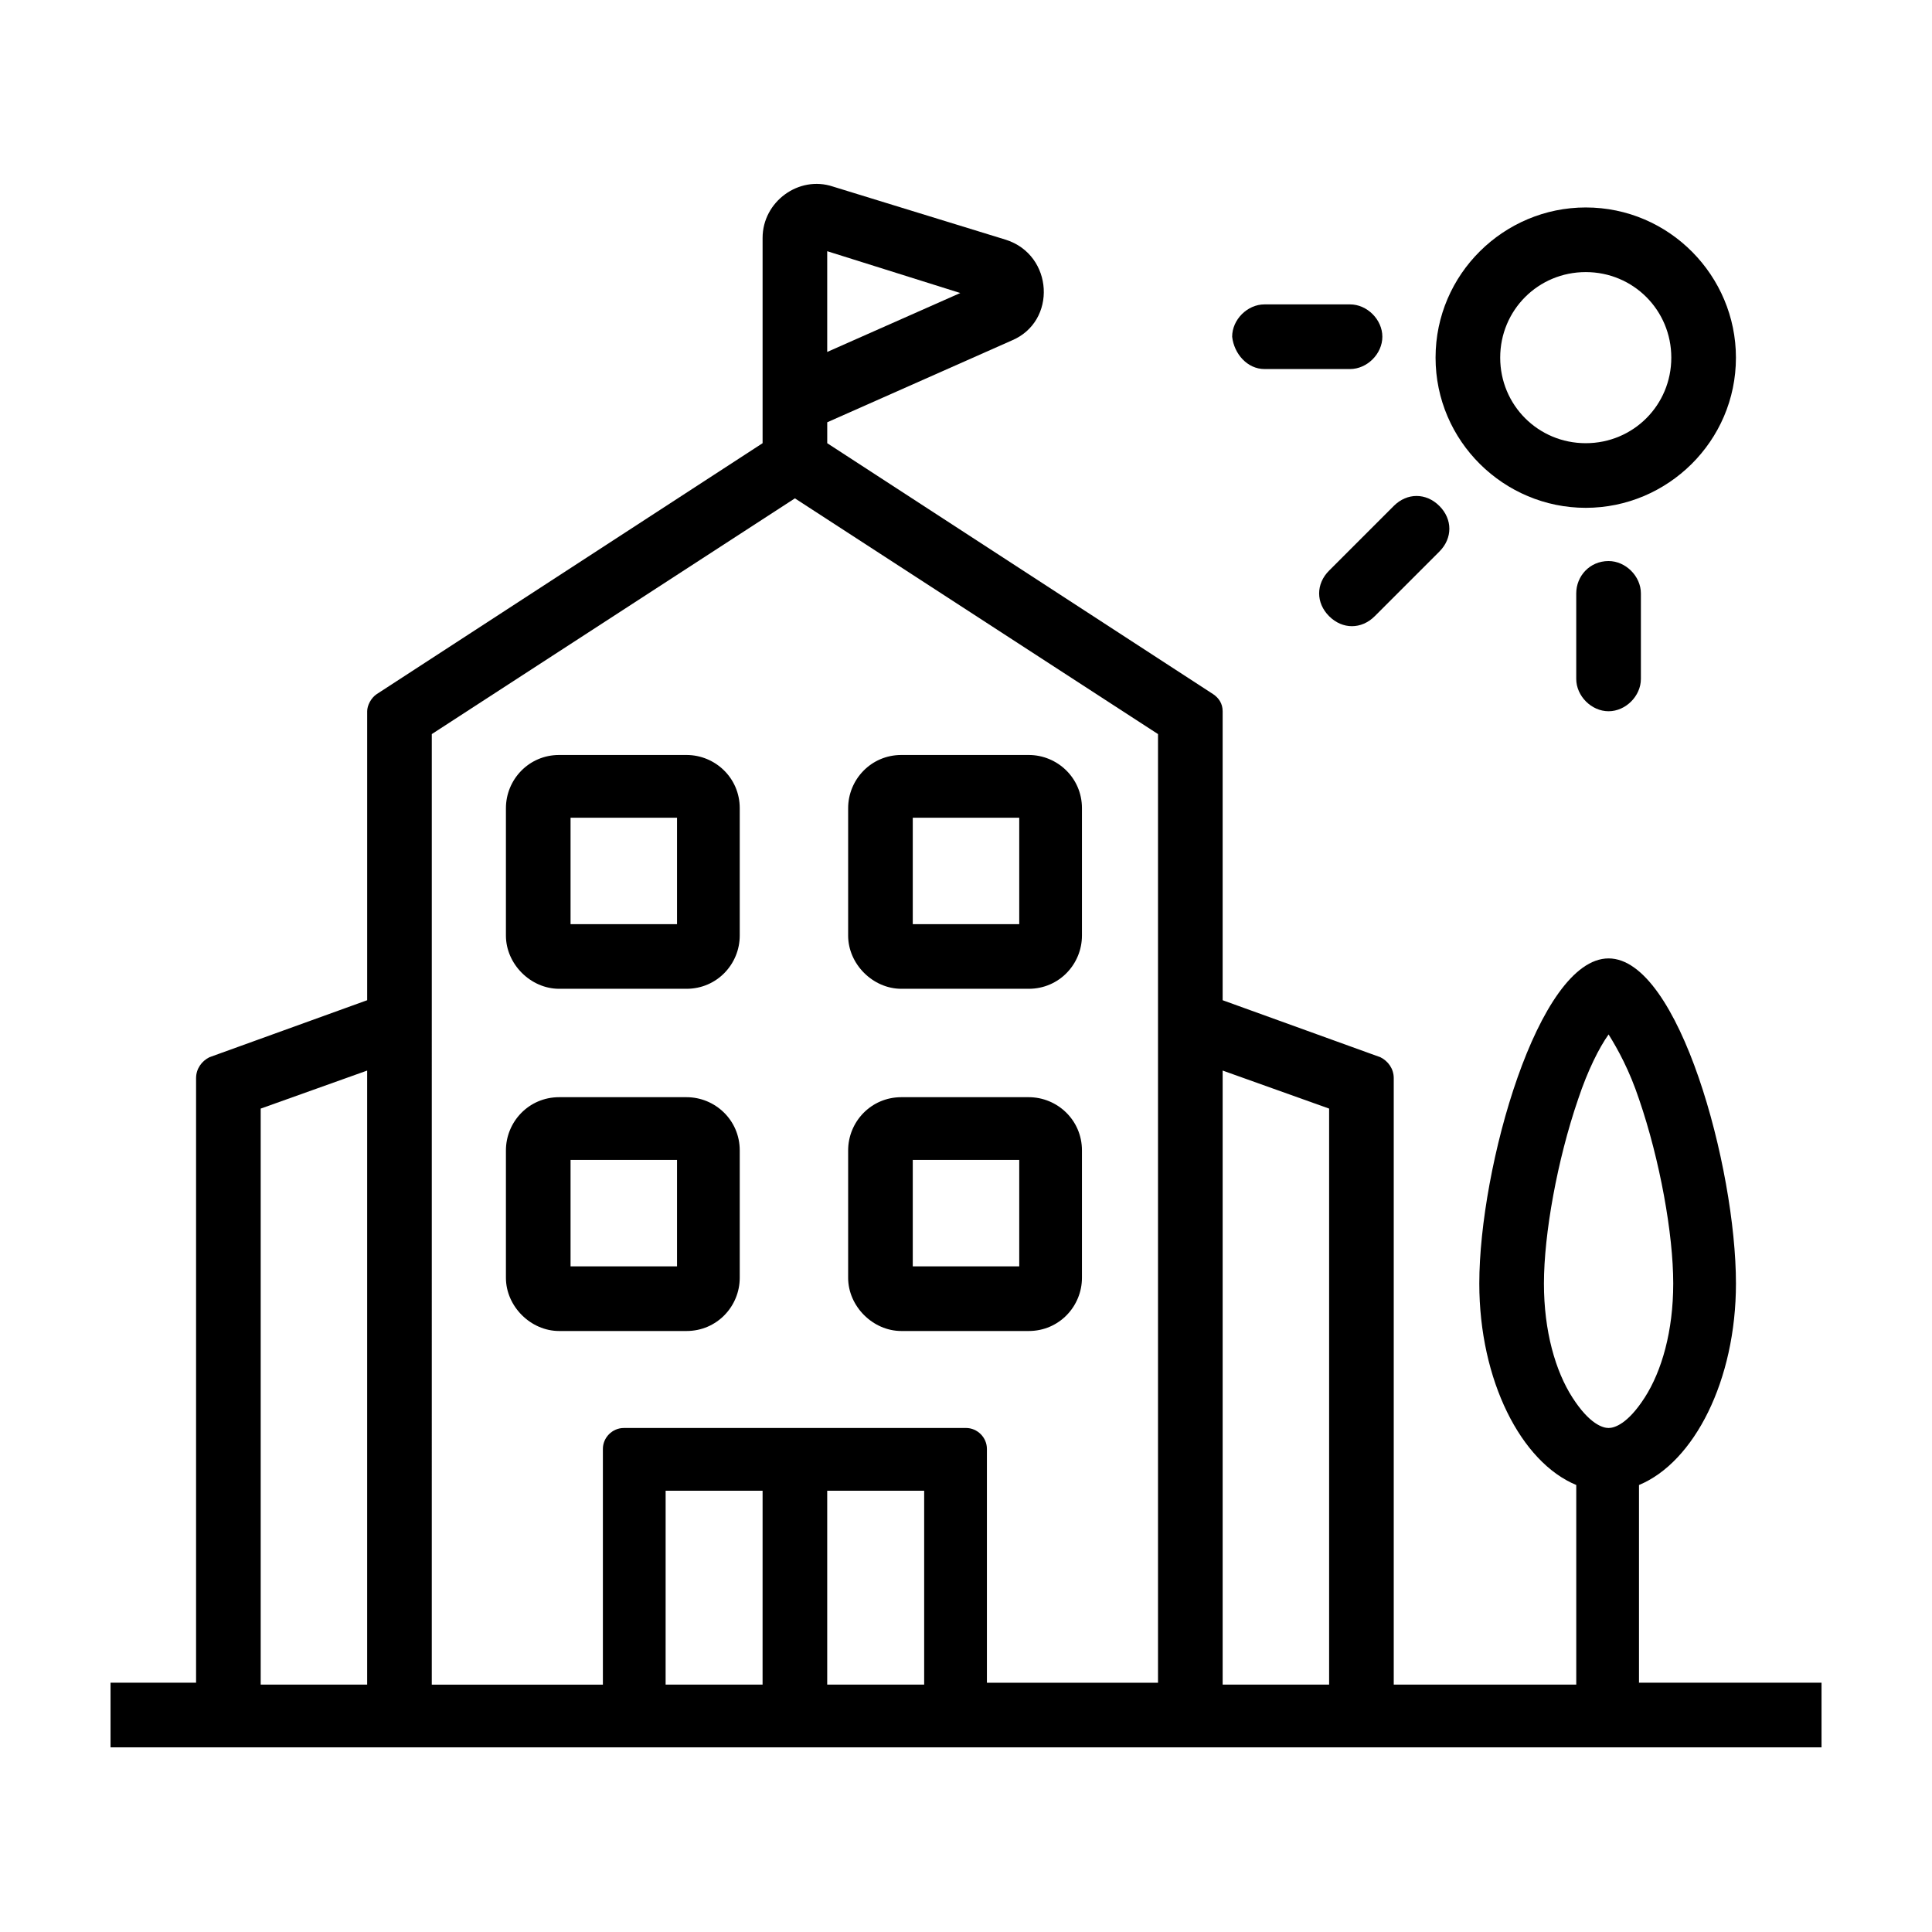
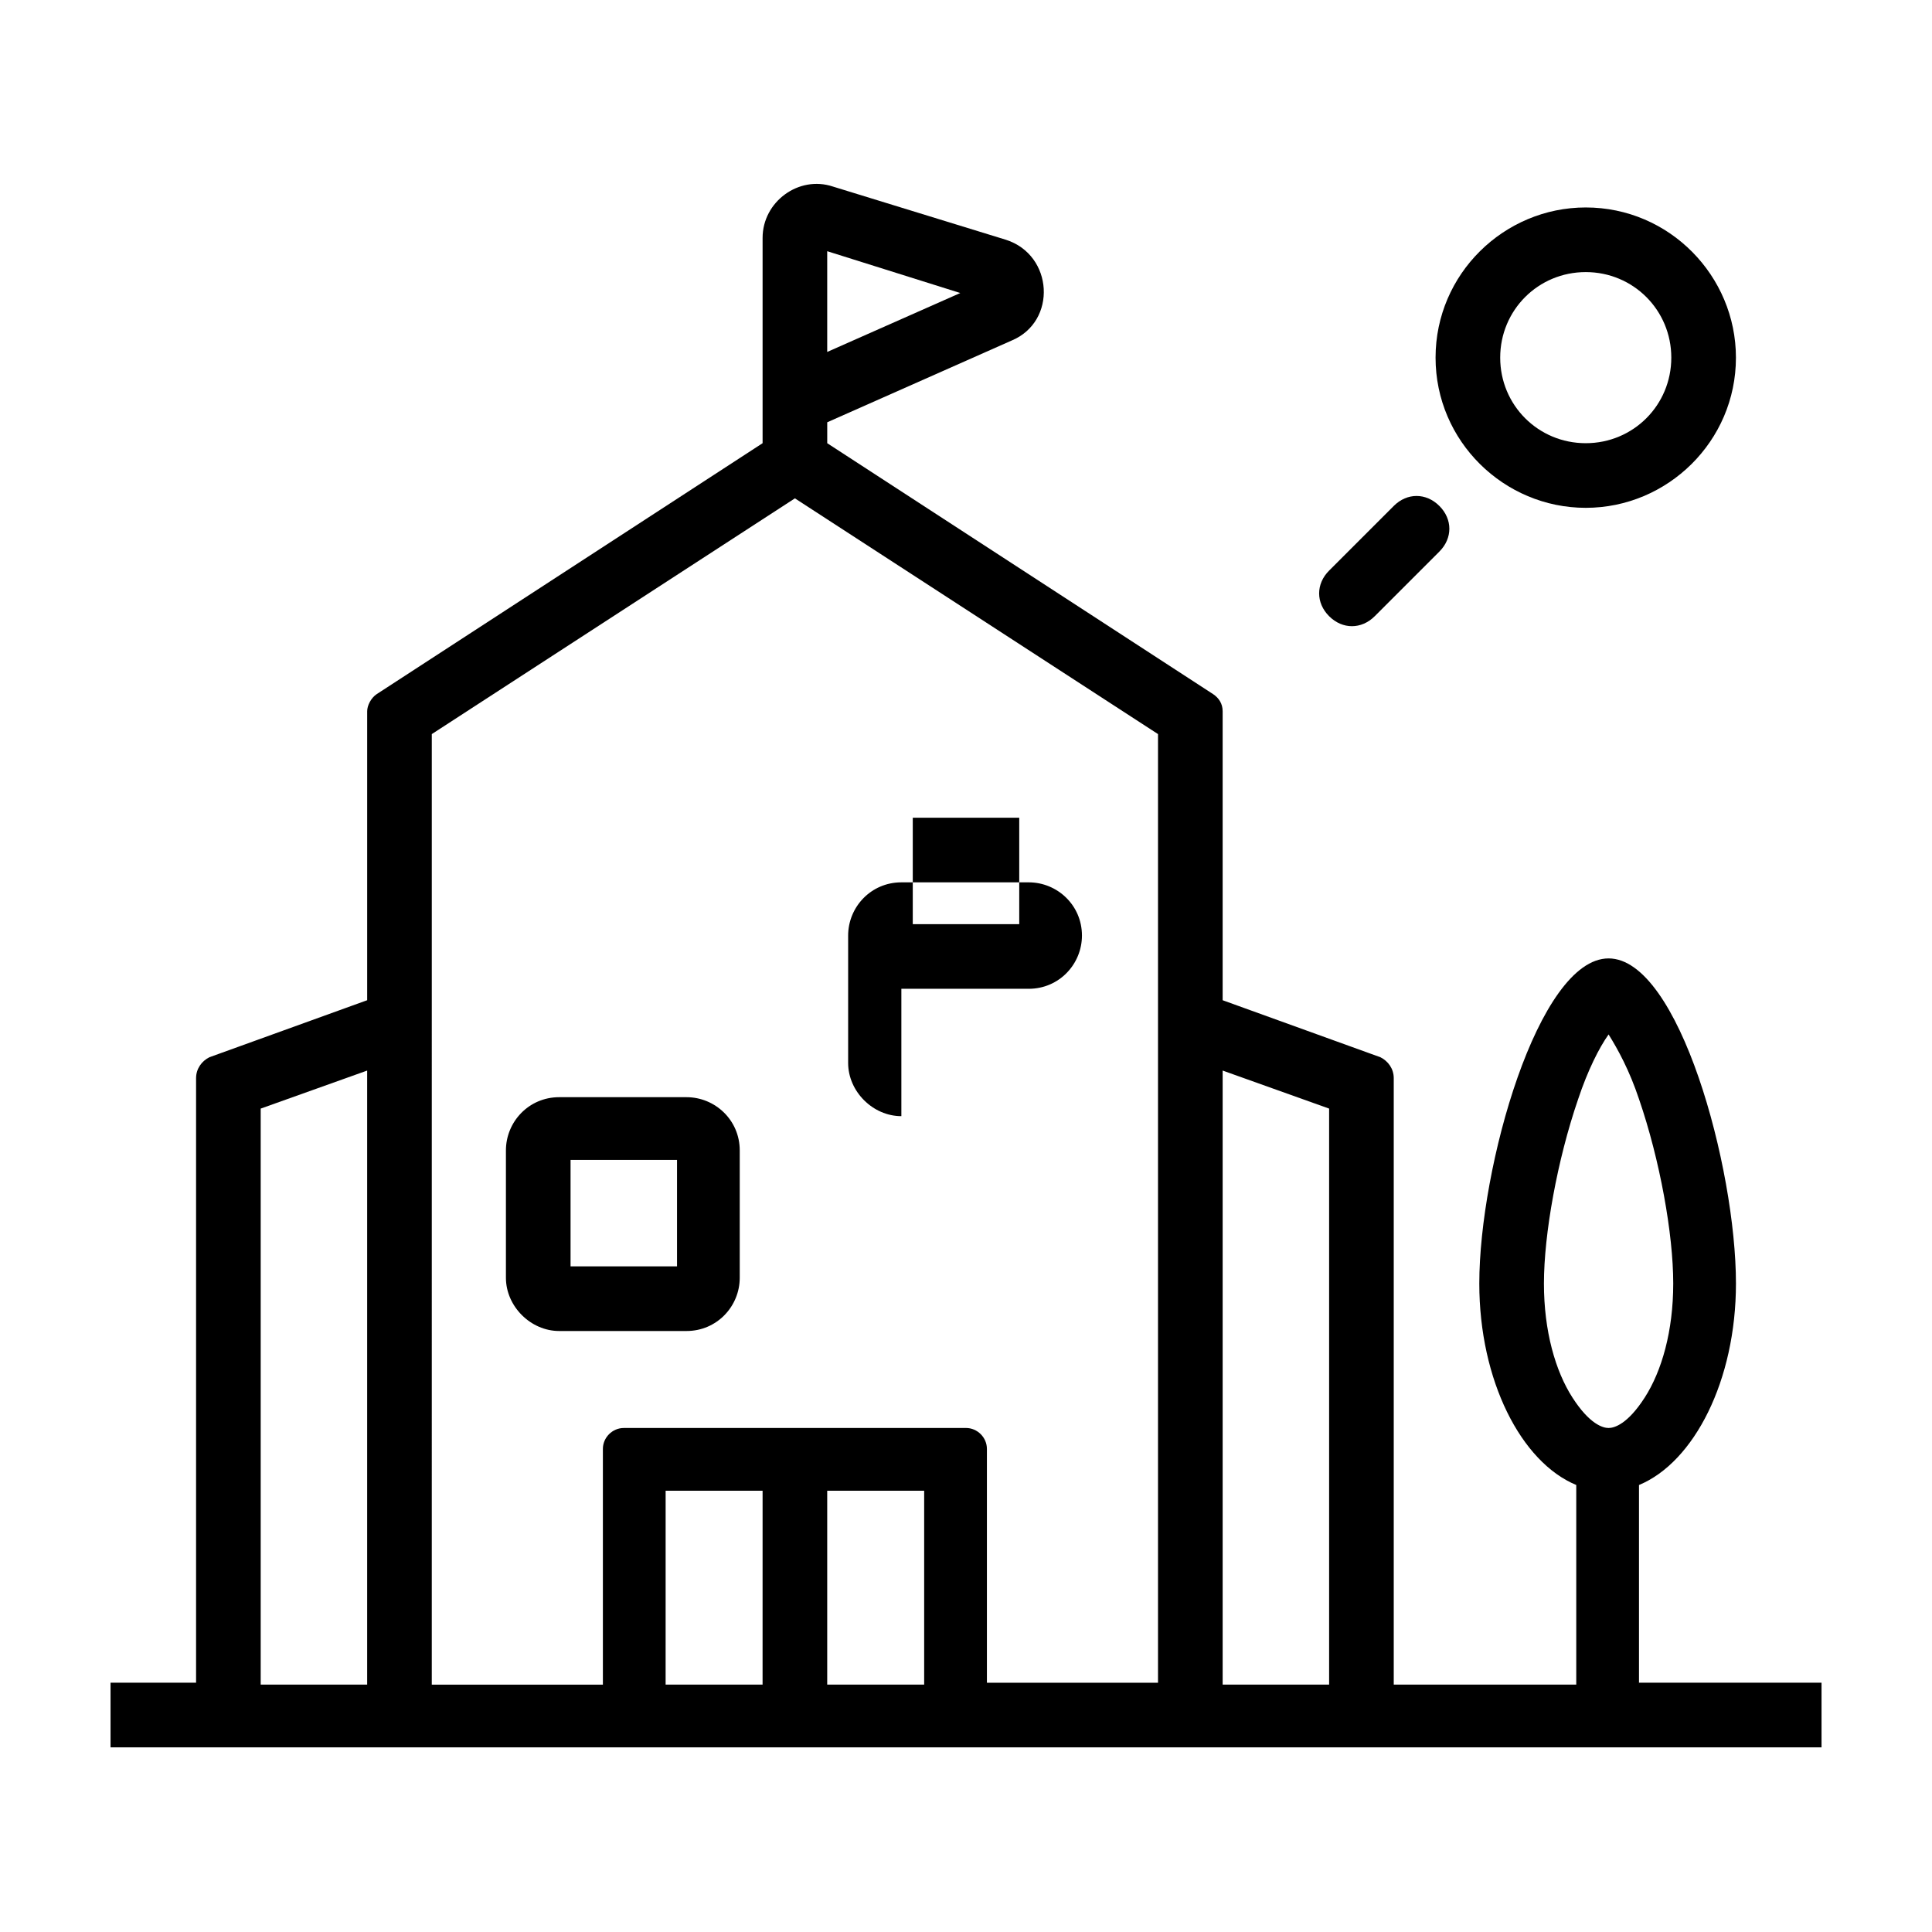
<svg xmlns="http://www.w3.org/2000/svg" fill="#000000" width="800px" height="800px" version="1.1" viewBox="144 144 512 512">
  <g fill-rule="evenodd">
    <path d="m292.18 496.73h33.754c8.062 0 14.105-6.551 14.105-14.105v-33.754c0-8.062-6.551-14.105-14.105-14.105h-33.754c-8.062 0-14.105 6.551-14.105 14.105v33.754c0 7.555 6.547 14.105 14.105 14.105zm3.023-45.344h28.215v28.215h-28.215z" />
-     <path d="m292.18 406.04h33.754c8.062 0 14.105-6.551 14.105-14.105v-33.754c0-8.062-6.551-14.105-14.105-14.105h-33.754c-8.062 0-14.105 6.551-14.105 14.105v33.754c0 7.559 6.547 14.105 14.105 14.105zm3.023-45.34h28.215v28.215h-28.215z" />
-     <path d="m382.87 496.73h33.754c8.062 0 14.105-6.551 14.105-14.105v-33.754c0-8.062-6.551-14.105-14.105-14.105h-33.754c-8.062 0-14.105 6.551-14.105 14.105v33.754c0 7.555 6.551 14.105 14.105 14.105zm3.023-45.344h28.215v28.215h-28.215z" />
-     <path d="m382.87 406.04h33.754c8.062 0 14.105-6.551 14.105-14.105v-33.754c0-8.062-6.551-14.105-14.105-14.105h-33.754c-8.062 0-14.105 6.551-14.105 14.105v33.754c0 7.559 6.551 14.105 14.105 14.105zm3.023-45.34h28.215v28.215h-28.215z" />
-     <path d="m561.72 301.25v22.672c0 4.535 4.031 8.566 8.566 8.566 4.535 0 8.566-4.031 8.566-8.566v-22.672c0-4.535-4.031-8.566-8.566-8.566-5.043 0.004-8.566 4.035-8.566 8.566z" />
-     <path d="m479.1 241.8h22.672c4.535 0 8.566-4.031 8.566-8.566s-4.031-8.566-8.566-8.566h-22.672c-4.535 0-8.566 4.031-8.566 8.566 0.504 4.539 4.031 8.566 8.566 8.566z" />
+     <path d="m382.87 406.04h33.754c8.062 0 14.105-6.551 14.105-14.105c0-8.062-6.551-14.105-14.105-14.105h-33.754c-8.062 0-14.105 6.551-14.105 14.105v33.754c0 7.559 6.551 14.105 14.105 14.105zm3.023-45.34h28.215v28.215h-28.215z" />
    <path d="m496.23 307.3c3.527 3.527 8.566 3.527 12.09 0l17.129-17.129c3.527-3.527 3.527-8.566 0-12.09-3.527-3.527-8.566-3.527-12.09 0l-17.129 17.129c-3.527 3.527-3.527 8.562 0 12.09z" />
    <path d="m578.35 590.44v-52.898c14.609-6.047 25.695-27.711 25.695-53.402 0-30.73-15.113-86.152-33.754-86.152-18.645 0-34.262 55.418-34.262 86.148 0 25.695 11.082 47.359 25.695 53.402v52.898h-48.367v-160.71c0-2.519-1.512-4.535-3.527-5.543l-41.816-15.113v-76.578c0-2.016-1.008-3.527-2.519-4.535l-102.27-66.504v-5.543l48.871-21.664c12.09-5.039 11.082-22.672-1.512-26.703l-45.848-14.102c-9.07-3.023-18.641 4.031-18.641 13.602v54.41l-102.27 66.504c-1.512 1.008-2.519 3.023-2.519 4.535v76.578l-41.816 15.113c-2.016 1.008-3.527 3.023-3.527 5.543v160.21h-22.668v17.129h453.43v-17.129h-48.363zm-25.191-106.3c0-13.098 3.527-32.746 9.07-48.871 2.519-7.559 5.543-13.602 8.062-17.129 2.519 4.031 5.543 9.574 8.062 17.129 5.543 16.121 9.07 35.77 9.07 48.871 0 12.594-3.023 23.176-7.559 30.23-4.535 7.055-8.062 8.062-9.574 8.062-1.512 0-5.039-1.008-9.574-8.062-4.535-7.055-7.559-17.633-7.559-30.23zm-189.94-273.57 35.266 11.082-35.266 15.617zm25.695 379.87h-25.695v-51.387h25.695zm-42.824 0h-25.695l0.004-51.387h25.695zm-87.66-251.9 96.227-62.473 96.227 62.473v251.4h-45.344v-61.969c0-3.023-2.519-5.543-5.543-5.543l-90.684 0.004c-3.023 0-5.543 2.519-5.543 5.543v62.473h-45.344l0.004-179.36zm-45.344 99.25 28.215-10.078v162.73h-28.215zm254.93 152.65v-162.73l28.215 10.078v152.65z" />
    <path d="m564.24 278.58c21.664 0 39.801-17.633 39.801-39.801 0-21.664-17.633-39.801-39.801-39.801-21.664 0-39.801 17.633-39.801 39.801 0 22.164 18.137 39.801 39.801 39.801zm0-62.473c12.594 0 22.672 10.078 22.672 22.672s-10.078 22.672-22.672 22.672-22.672-10.078-22.672-22.672c0-12.598 10.074-22.672 22.672-22.672z" />
  </g>
</svg>